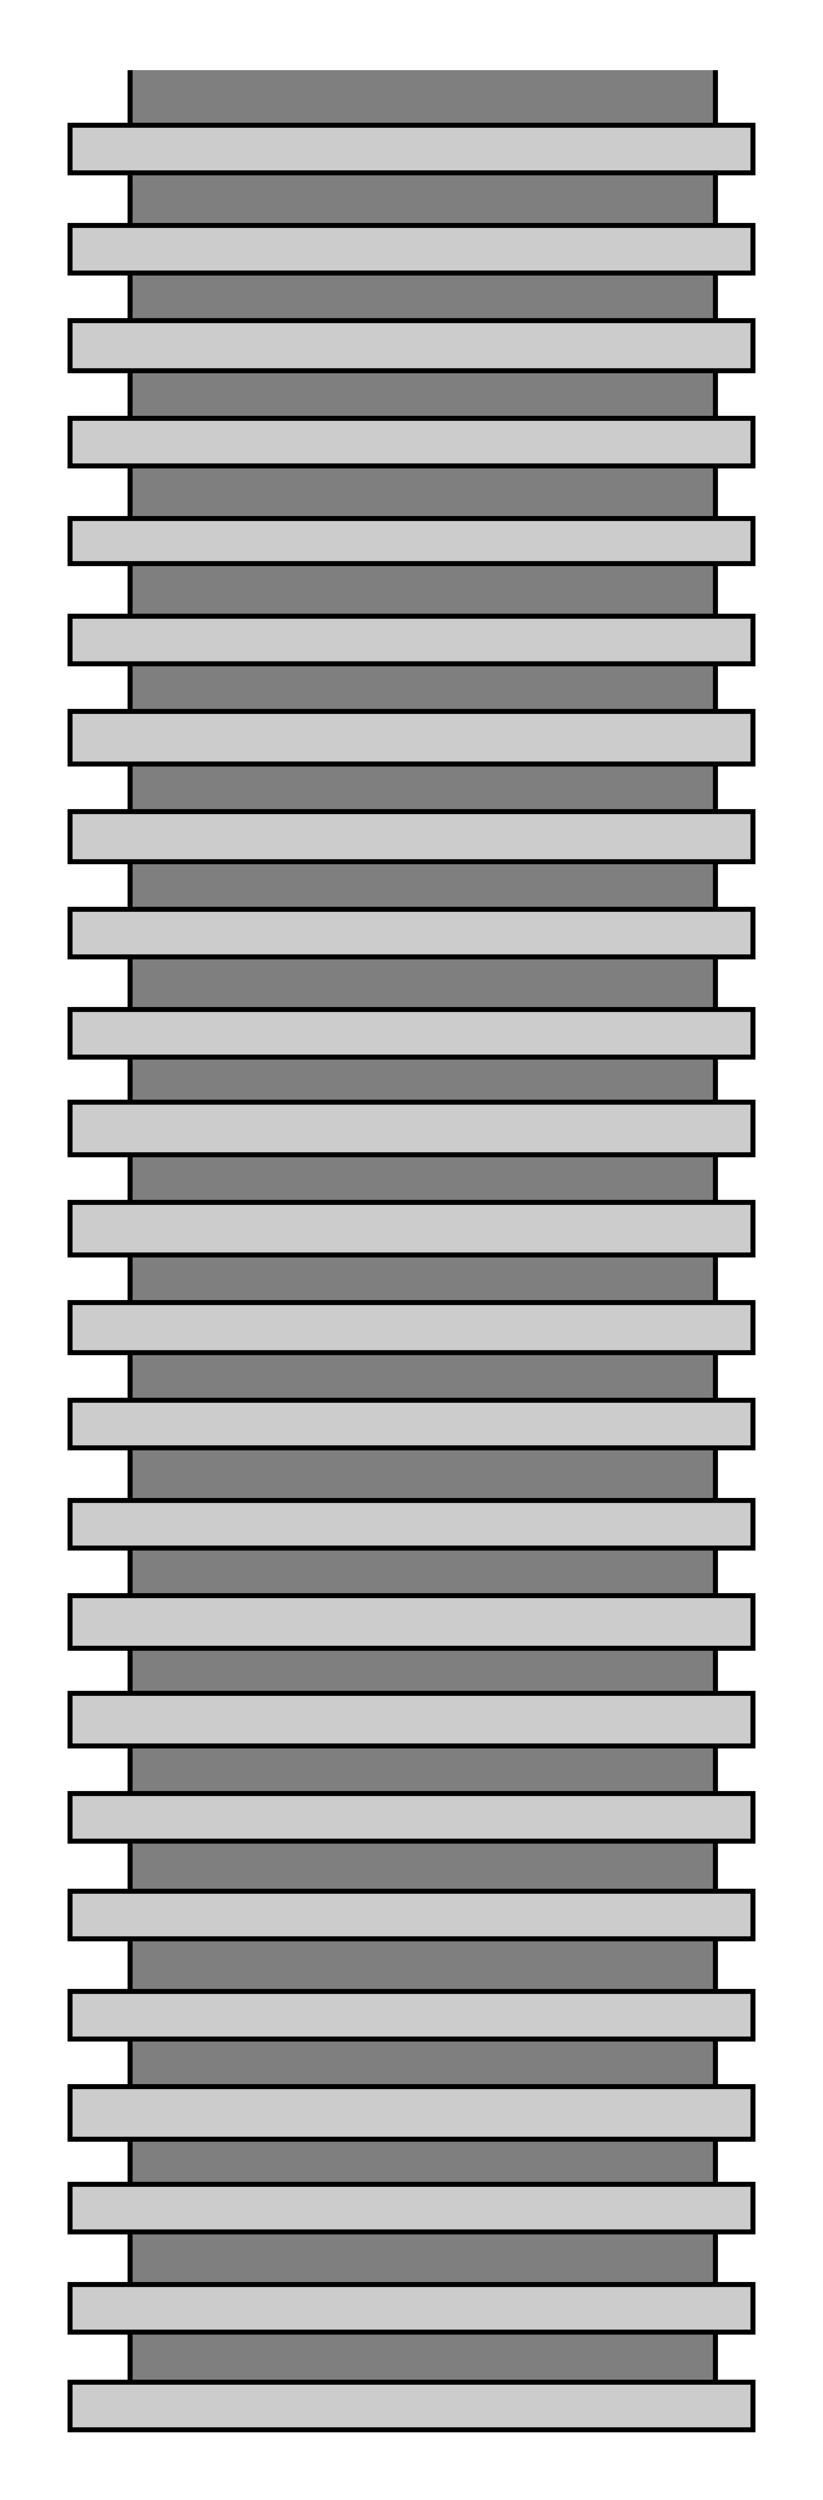
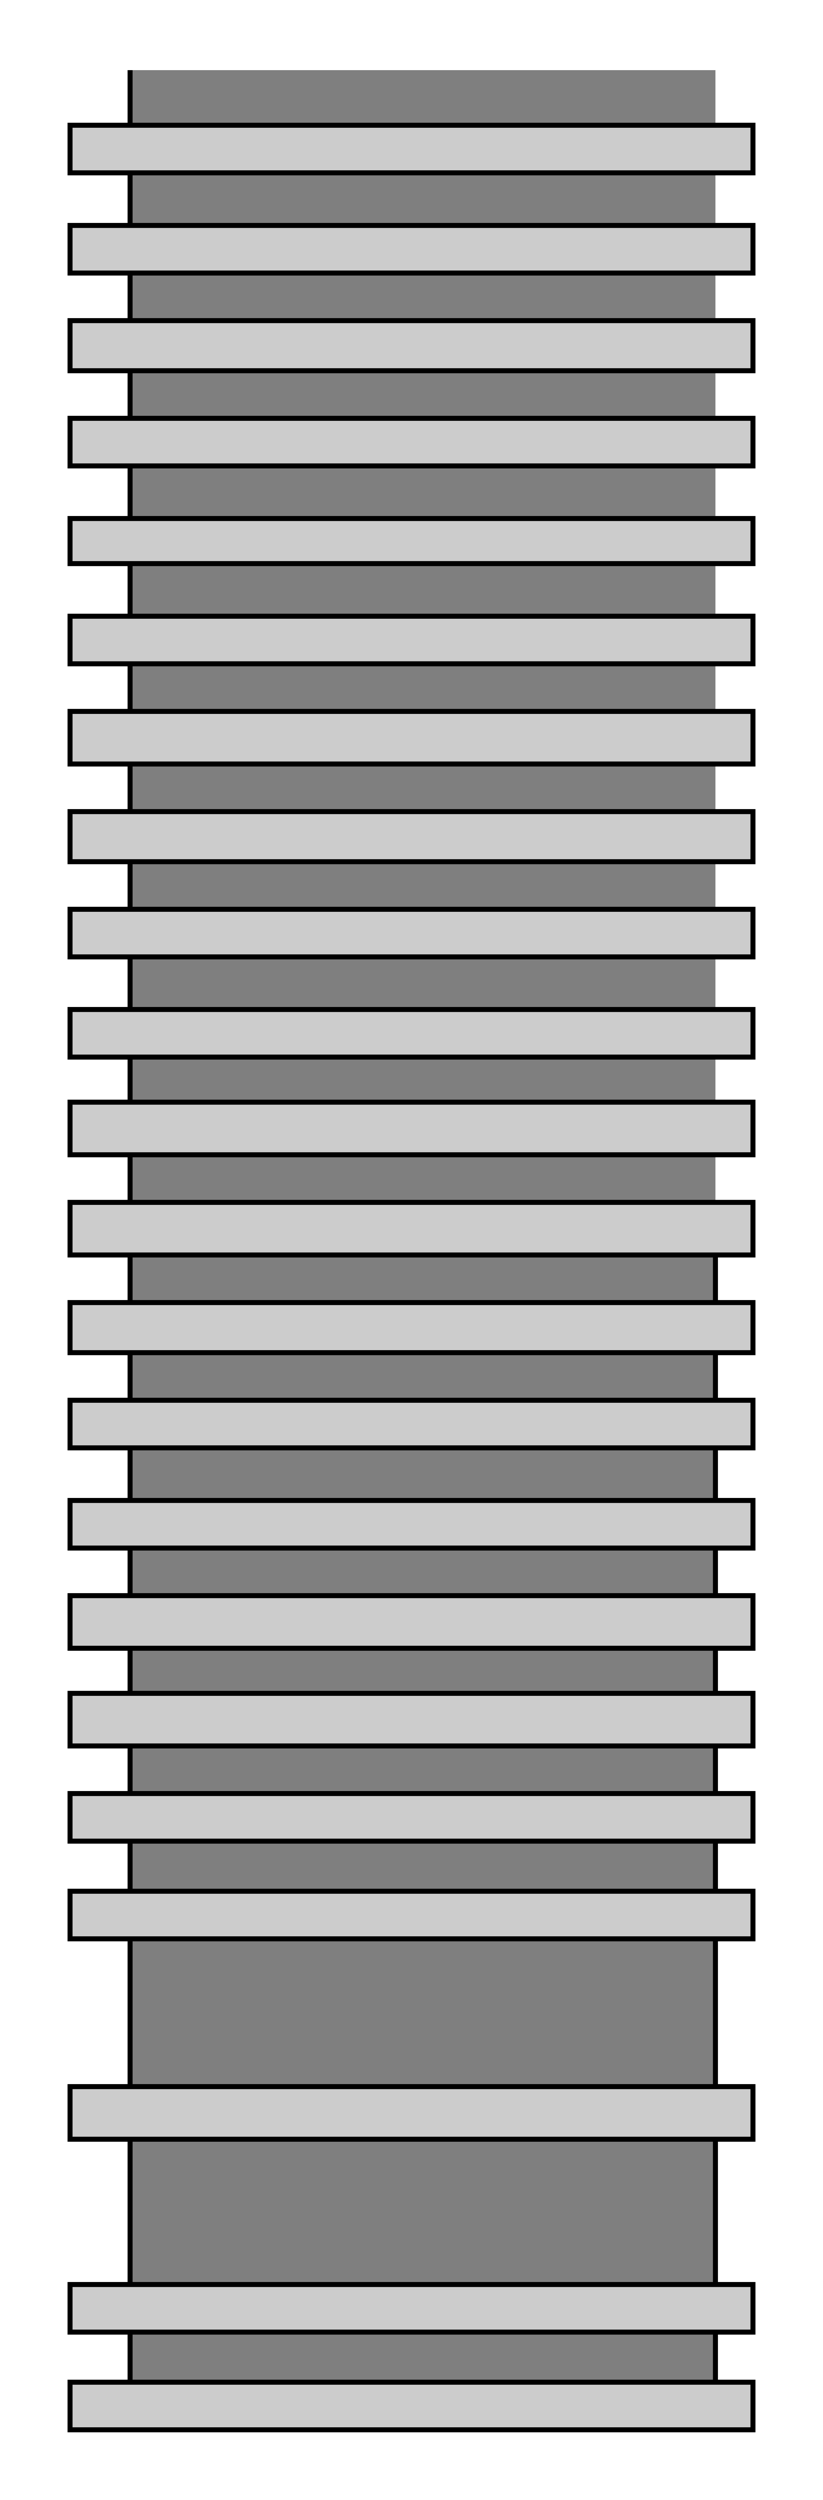
<svg xmlns="http://www.w3.org/2000/svg" preserveAspectRatio="none" width="0.354in" height="1.075in" viewBox="0 0 329 998">
  <path style="fill:#7f7f7f" d="M52,969 l0,-472 234,0 0,472 -234,0z" />
  <path style="fill:none;stroke:#000;stroke-width:2" d="M52,497 l0,472" />
  <path style="fill:none;stroke:#000;stroke-width:2" d="M286,497 l0,472" />
  <path style="fill:#ccc;stroke:#000;stroke-width:2" d="M28,951 l0,19 273,0 0,-19 -273,0z" />
  <path style="fill:#ccc;stroke:#000;stroke-width:2" d="M28,912 l0,19 273,0 0,-19 -273,0z" />
-   <path style="fill:#ccc;stroke:#000;stroke-width:2" d="M28,872 l0,19 273,0 0,-19 -273,0z" />
  <path style="fill:#ccc;stroke:#000;stroke-width:2" d="M28,833 l0,21 273,0 0,-21 -273,0z" />
-   <path style="fill:#ccc;stroke:#000;stroke-width:2" d="M28,795 l0,19 273,0 0,-19 -273,0z" />
  <path style="fill:#ccc;stroke:#000;stroke-width:2" d="M28,755 l0,19 273,0 0,-19 -273,0z" />
  <path style="fill:#ccc;stroke:#000;stroke-width:2" d="M28,716 l0,19 273,0 0,-19 -273,0z" />
  <path style="fill:#ccc;stroke:#000;stroke-width:2" d="M28,676 l0,21 273,0 0,-21 -273,0z" />
  <path style="fill:#ccc;stroke:#000;stroke-width:2" d="M28,637 l0,21 273,0 0,-21 -273,0z" />
  <path style="fill:#ccc;stroke:#000;stroke-width:2" d="M28,599 l0,19 273,0 0,-19 -273,0z" />
  <path style="fill:#ccc;stroke:#000;stroke-width:2" d="M28,559 l0,19 273,0 0,-19 -273,0z" />
  <path style="fill:#ccc;stroke:#000;stroke-width:2" d="M28,520 l0,20 273,0 0,-20 -273,0z" />
  <path style="fill:#7f7f7f" d="M52,497 l0,-469 234,0 0,469 -234,0z" />
  <path style="fill:none;stroke:#000;stroke-width:2" d="M52,28 l0,469" />
-   <path style="fill:none;stroke:#000;stroke-width:2" d="M286,28 l0,469" />
  <path style="fill:#ccc;stroke:#000;stroke-width:2" d="M28,480 l0,21 273,0 0,-21 -273,0z" />
  <path style="fill:#ccc;stroke:#000;stroke-width:2" d="M28,440 l0,21 273,0 0,-21 -273,0z" />
  <path style="fill:#ccc;stroke:#000;stroke-width:2" d="M28,403 l0,19 273,0 0,-19 -273,0z" />
  <path style="fill:#ccc;stroke:#000;stroke-width:2" d="M28,363 l0,19 273,0 0,-19 -273,0z" />
  <path style="fill:#ccc;stroke:#000;stroke-width:2" d="M28,324 l0,20 273,0 0,-20 -273,0z" />
  <path style="fill:#ccc;stroke:#000;stroke-width:2" d="M28,284 l0,21 273,0 0,-21 -273,0z" />
  <path style="fill:#ccc;stroke:#000;stroke-width:2" d="M28,246 l0,19 273,0 0,-19 -273,0z" />
  <path style="fill:#ccc;stroke:#000;stroke-width:2" d="M28,207 l0,18 273,0 0,-18 -273,0z" />
  <path style="fill:#ccc;stroke:#000;stroke-width:2" d="M28,167 l0,19 273,0 0,-19 -273,0z" />
  <path style="fill:#ccc;stroke:#000;stroke-width:2" d="M28,128 l0,20 273,0 0,-20 -273,0z" />
  <path style="fill:#ccc;stroke:#000;stroke-width:2" d="M28,90 l0,19 273,0 0,-19 -273,0z" />
  <path style="fill:#ccc;stroke:#000;stroke-width:2" d="M28,50 l0,19 273,0 0,-19 -273,0z" />
</svg>